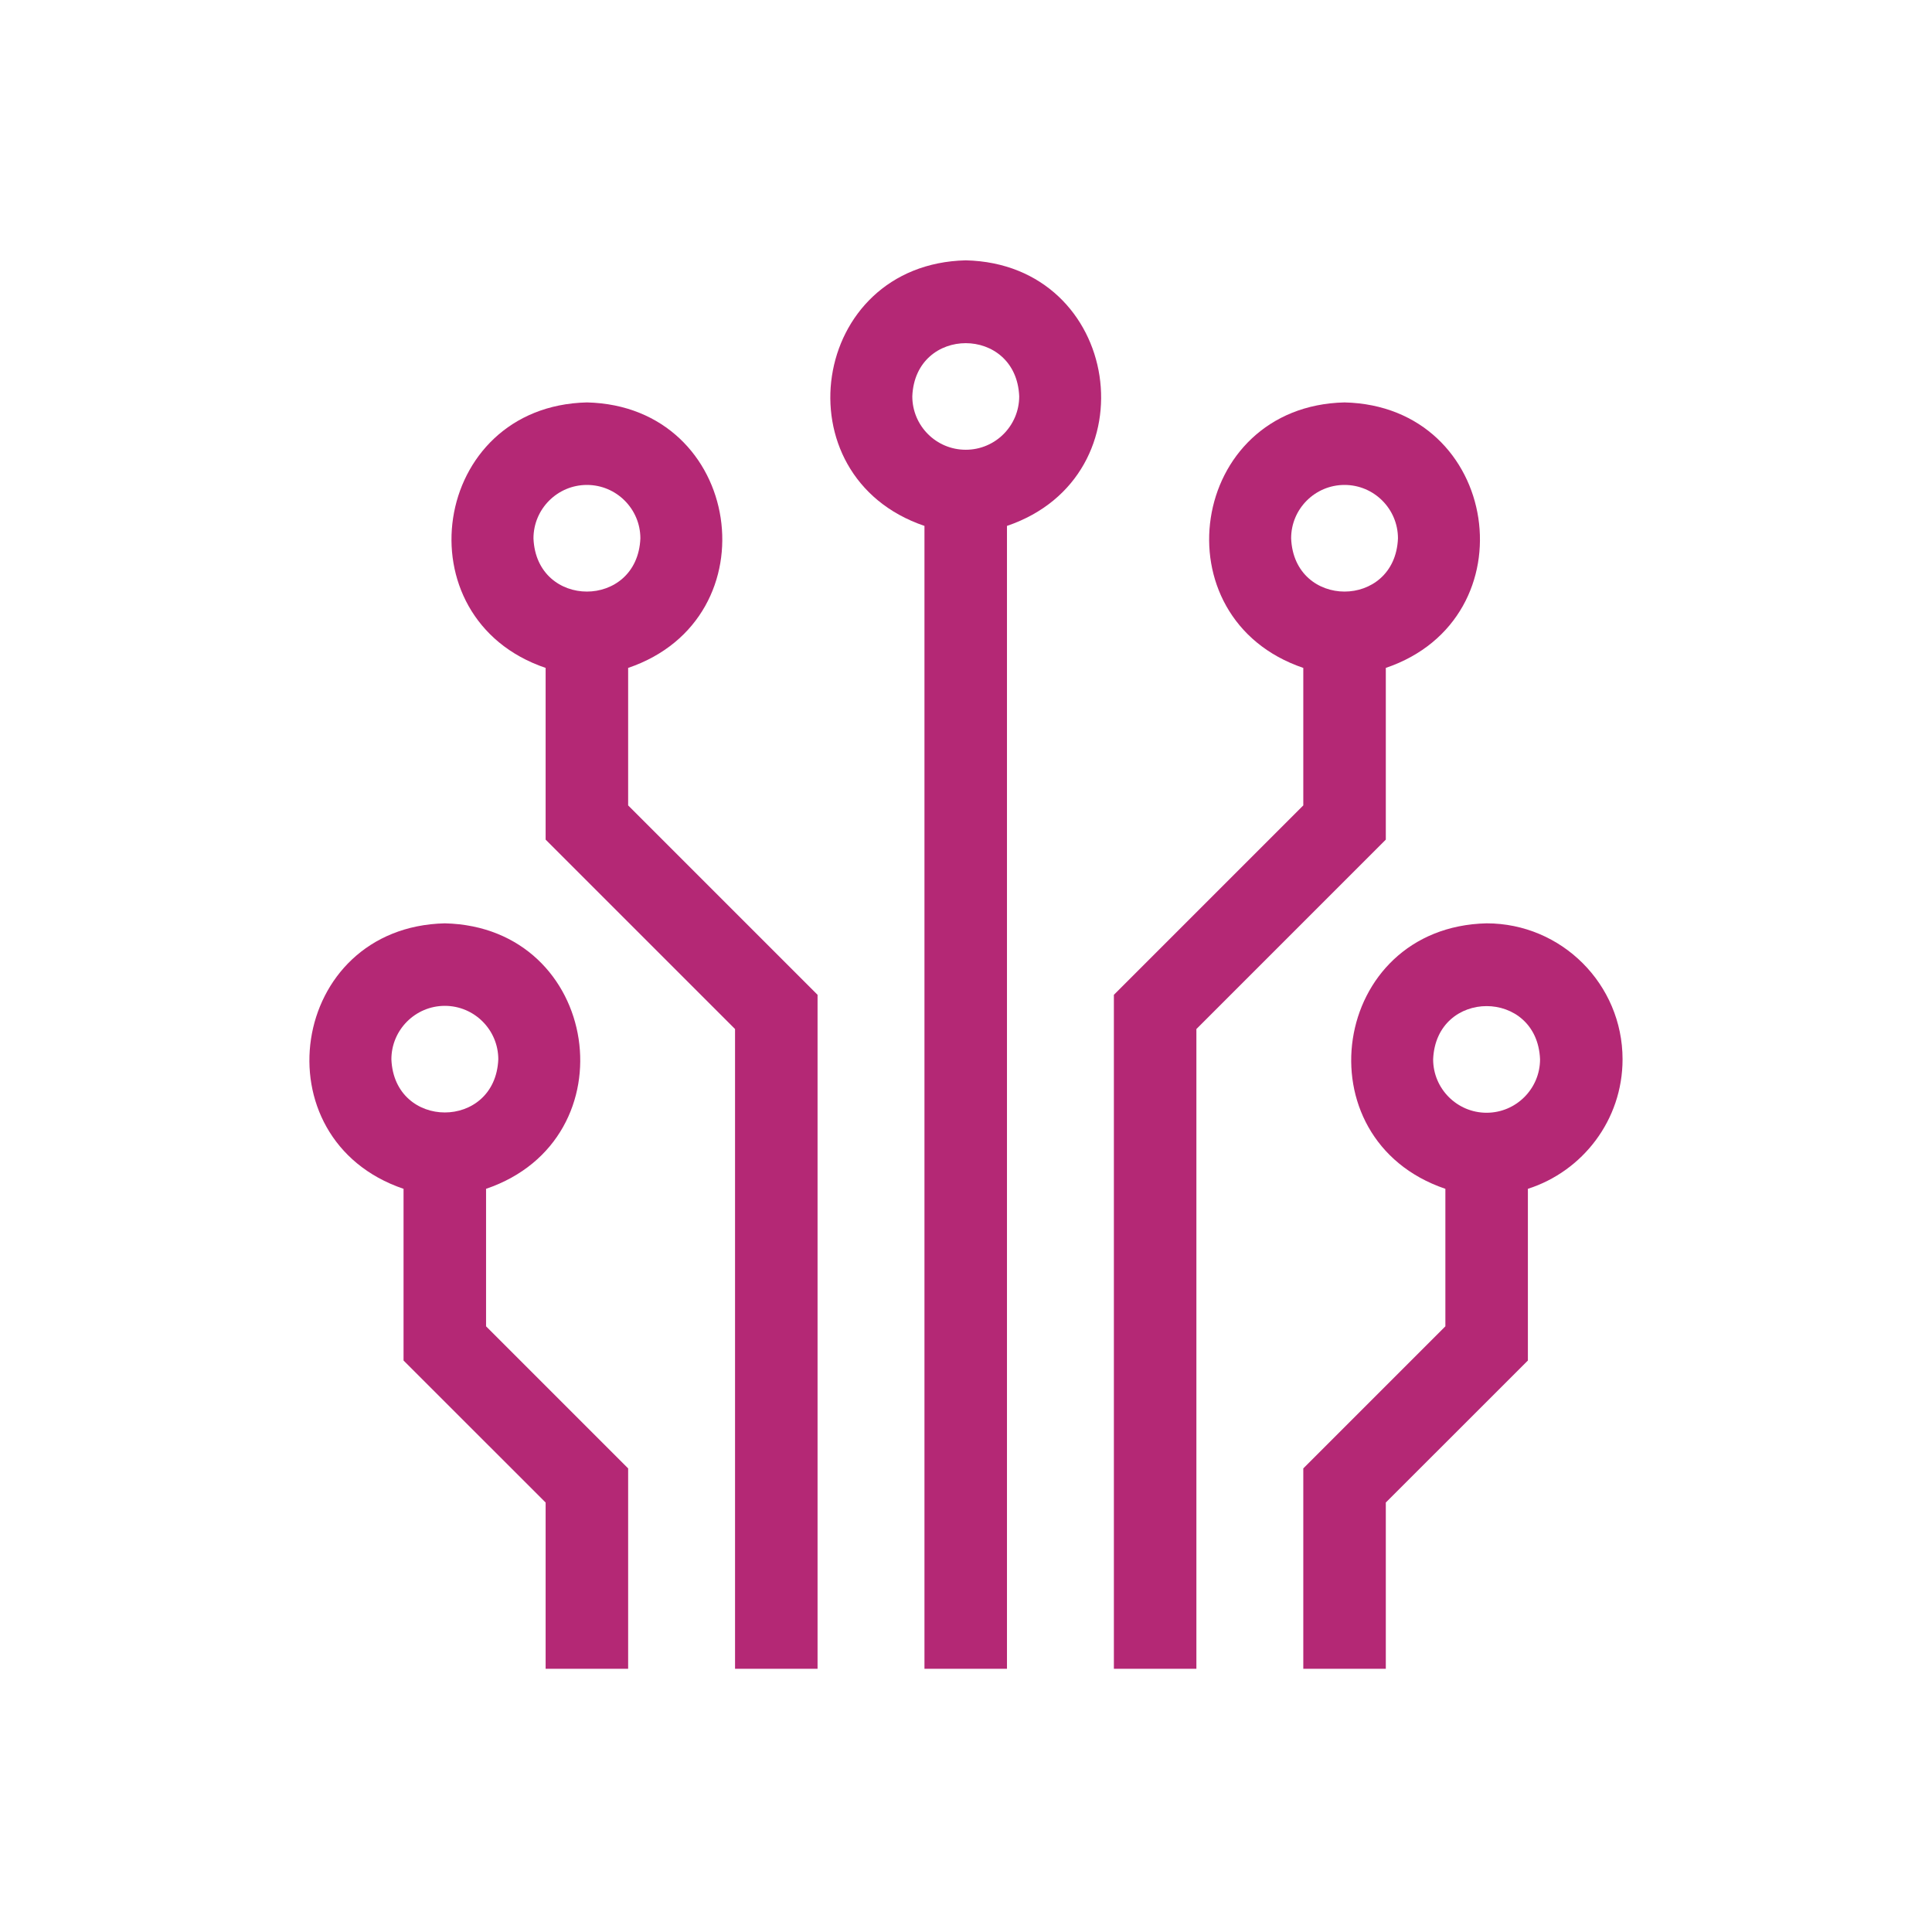
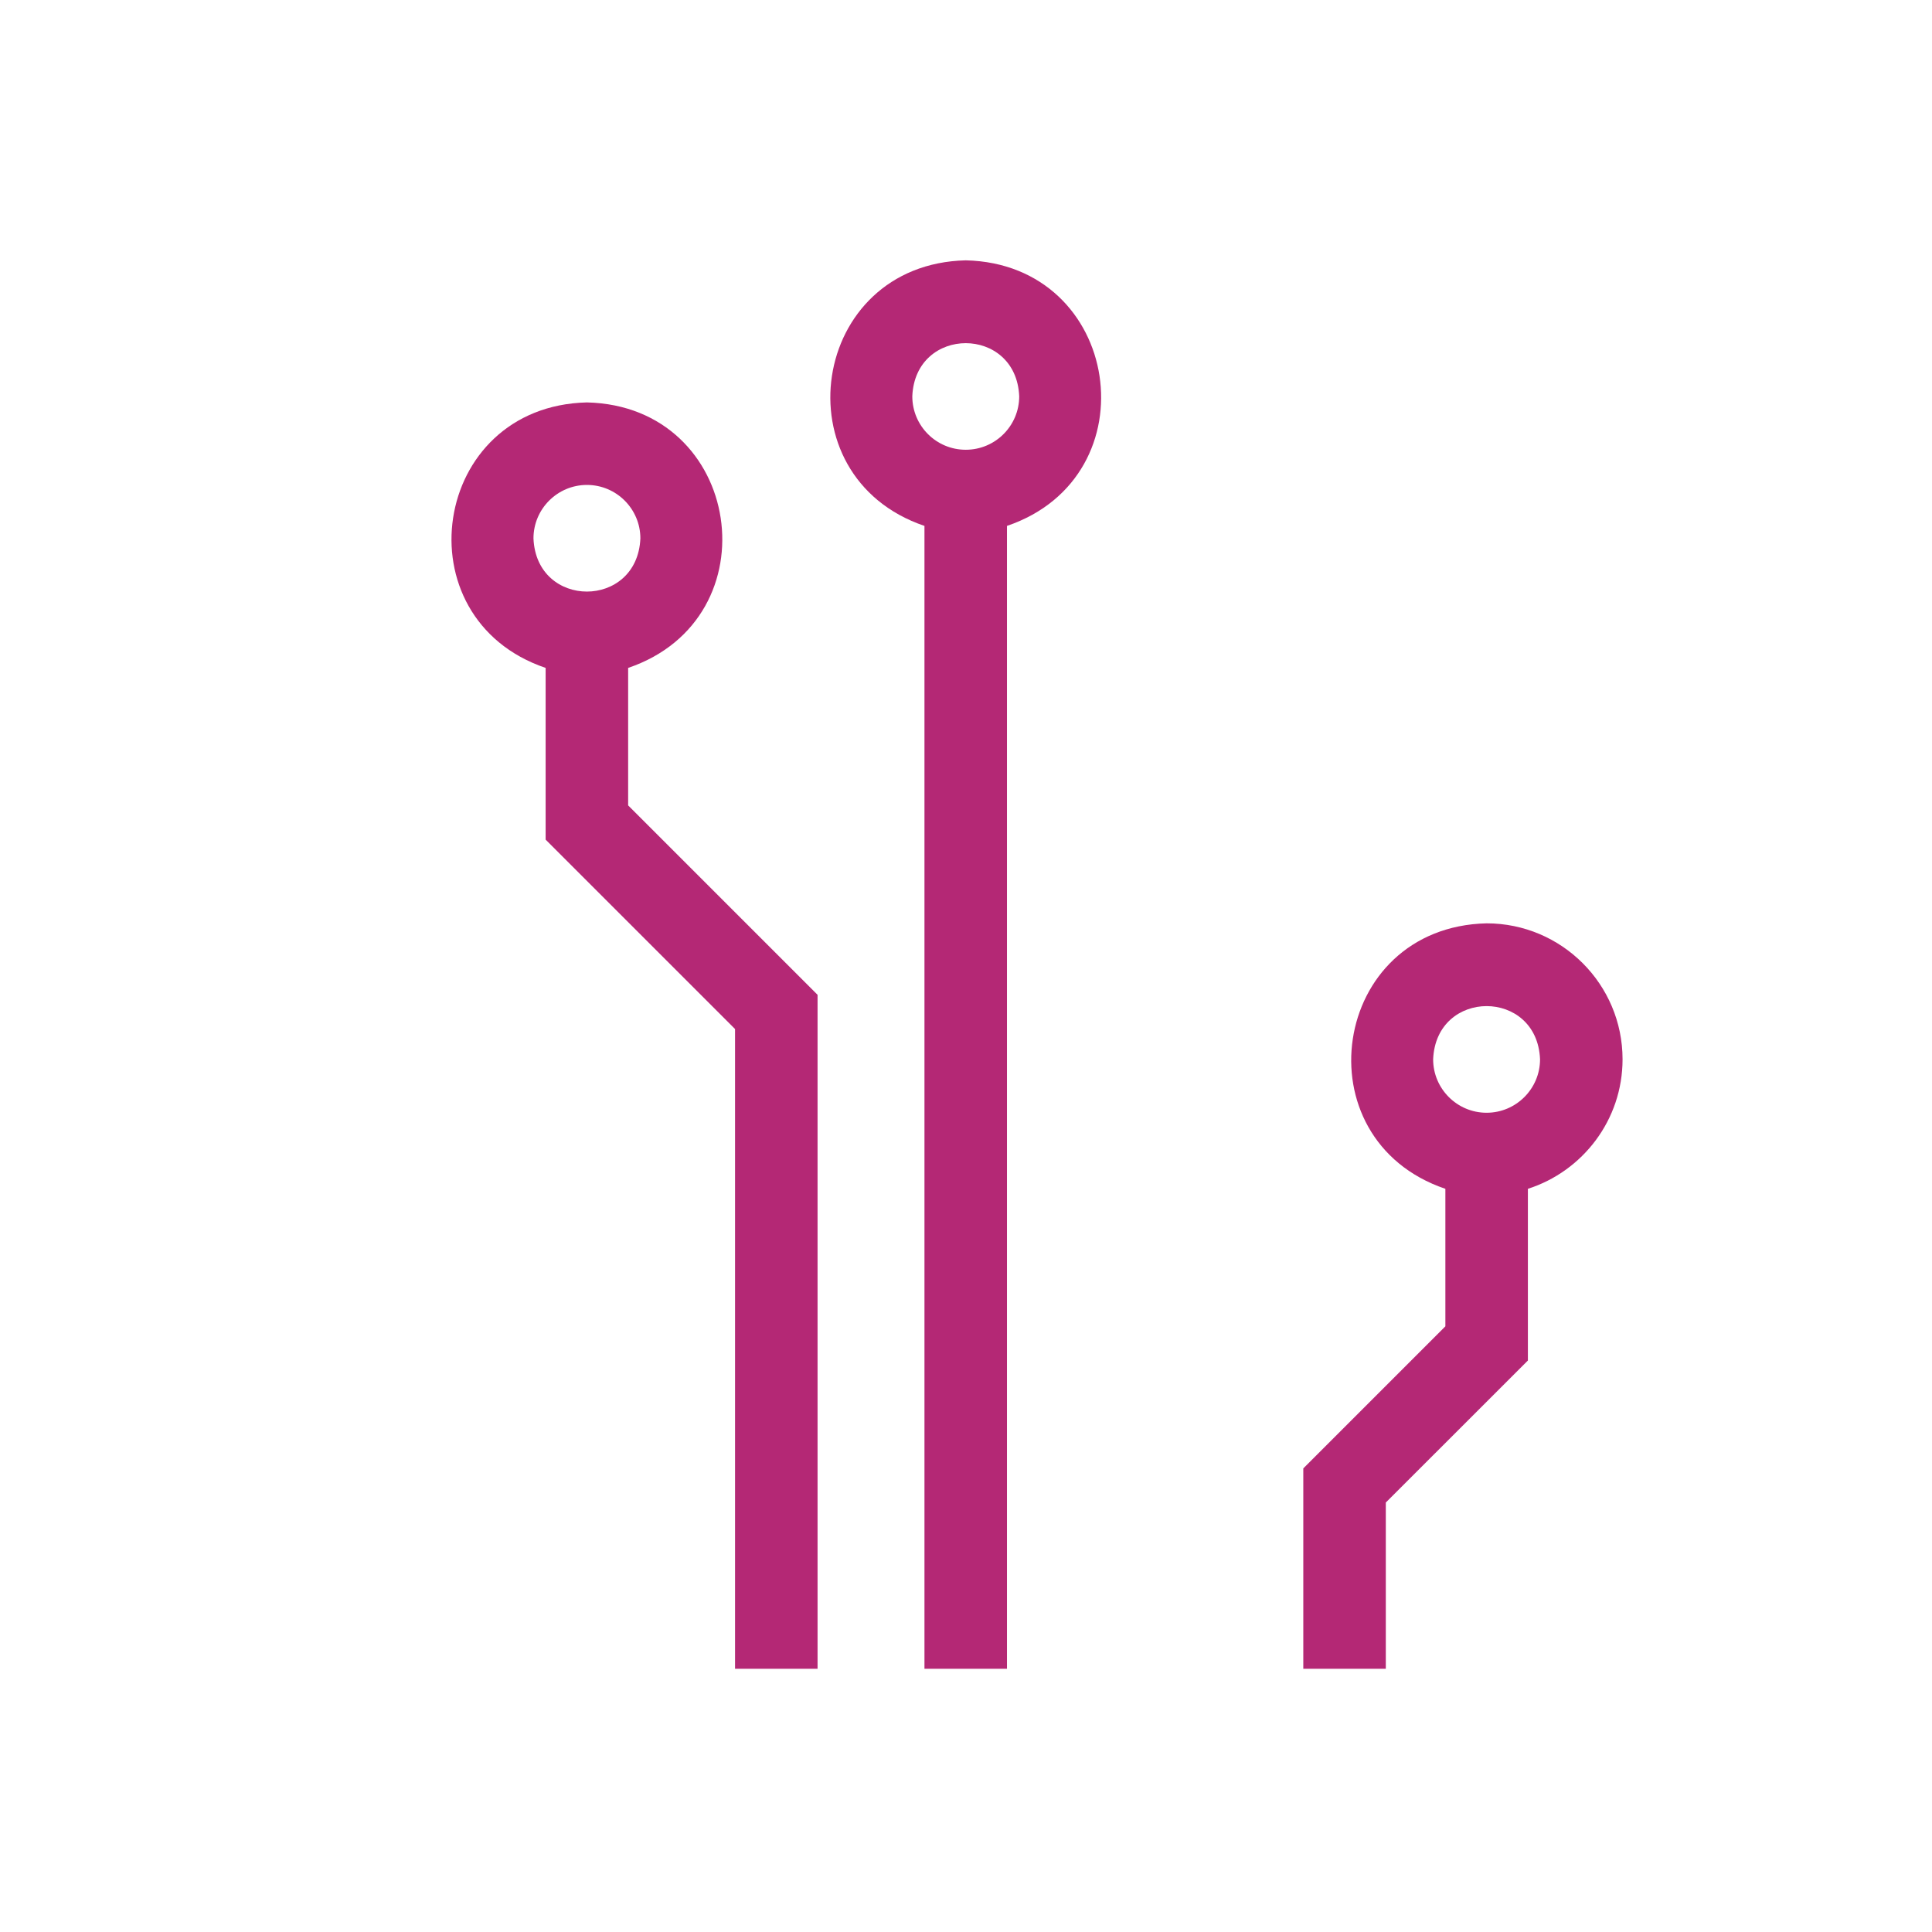
<svg xmlns="http://www.w3.org/2000/svg" width="24" height="24" viewBox="0 0 24 24" fill="none">
  <path d="M7.803 8.297C9.615 7.682 9.227 5.044 7.291 4.999C5.354 5.044 4.966 7.682 6.778 8.297V10.43L9.131 12.783V20.73H10.156V12.358L7.803 10.005V8.297ZM7.291 6.024C7.657 6.024 7.955 6.322 7.955 6.688C7.918 7.569 6.663 7.569 6.627 6.688C6.627 6.322 6.925 6.024 7.291 6.024Z" fill="#B42875" />
-   <path d="M6.038 14.768C7.851 14.152 7.462 11.515 5.526 11.47C3.589 11.515 3.201 14.153 5.013 14.768V16.901L6.778 18.665V20.73H7.803V18.241L6.038 16.476V14.768ZM5.526 12.495C5.892 12.495 6.19 12.793 6.19 13.159C6.153 14.04 4.898 14.039 4.862 13.159C4.862 12.793 5.16 12.495 5.526 12.495Z" fill="#B42875" />
-   <path d="M17.215 8.297C19.027 7.682 18.639 5.044 16.702 4.999C14.766 5.044 14.378 7.682 16.19 8.297V10.005L13.837 12.358V20.73H14.862V12.783L17.215 10.43V8.297ZM16.702 6.024C17.069 6.024 17.366 6.322 17.366 6.688C17.33 7.569 16.075 7.569 16.039 6.688C16.038 6.322 16.336 6.024 16.702 6.024Z" fill="#B42875" />
  <path d="M20.156 13.159C20.156 12.227 19.399 11.47 18.467 11.47C16.53 11.515 16.143 14.153 17.955 14.768V16.476L16.19 18.241V20.73H17.215V18.665L18.98 16.901V14.768C19.661 14.55 20.156 13.912 20.156 13.159ZM18.467 13.823C18.101 13.823 17.803 13.525 17.803 13.159C17.84 12.278 19.095 12.278 19.131 13.159C19.131 13.525 18.833 13.823 18.467 13.823Z" fill="#B42875" />
  <path d="M11.997 3.234C10.059 3.28 9.673 5.918 11.484 6.533V20.73H12.509V6.533C14.322 5.917 13.932 3.279 11.997 3.234ZM11.997 5.587C11.63 5.587 11.333 5.29 11.333 4.923C11.369 4.043 12.624 4.043 12.661 4.923C12.661 5.29 12.363 5.587 11.997 5.587Z" fill="#B42875" />
</svg>